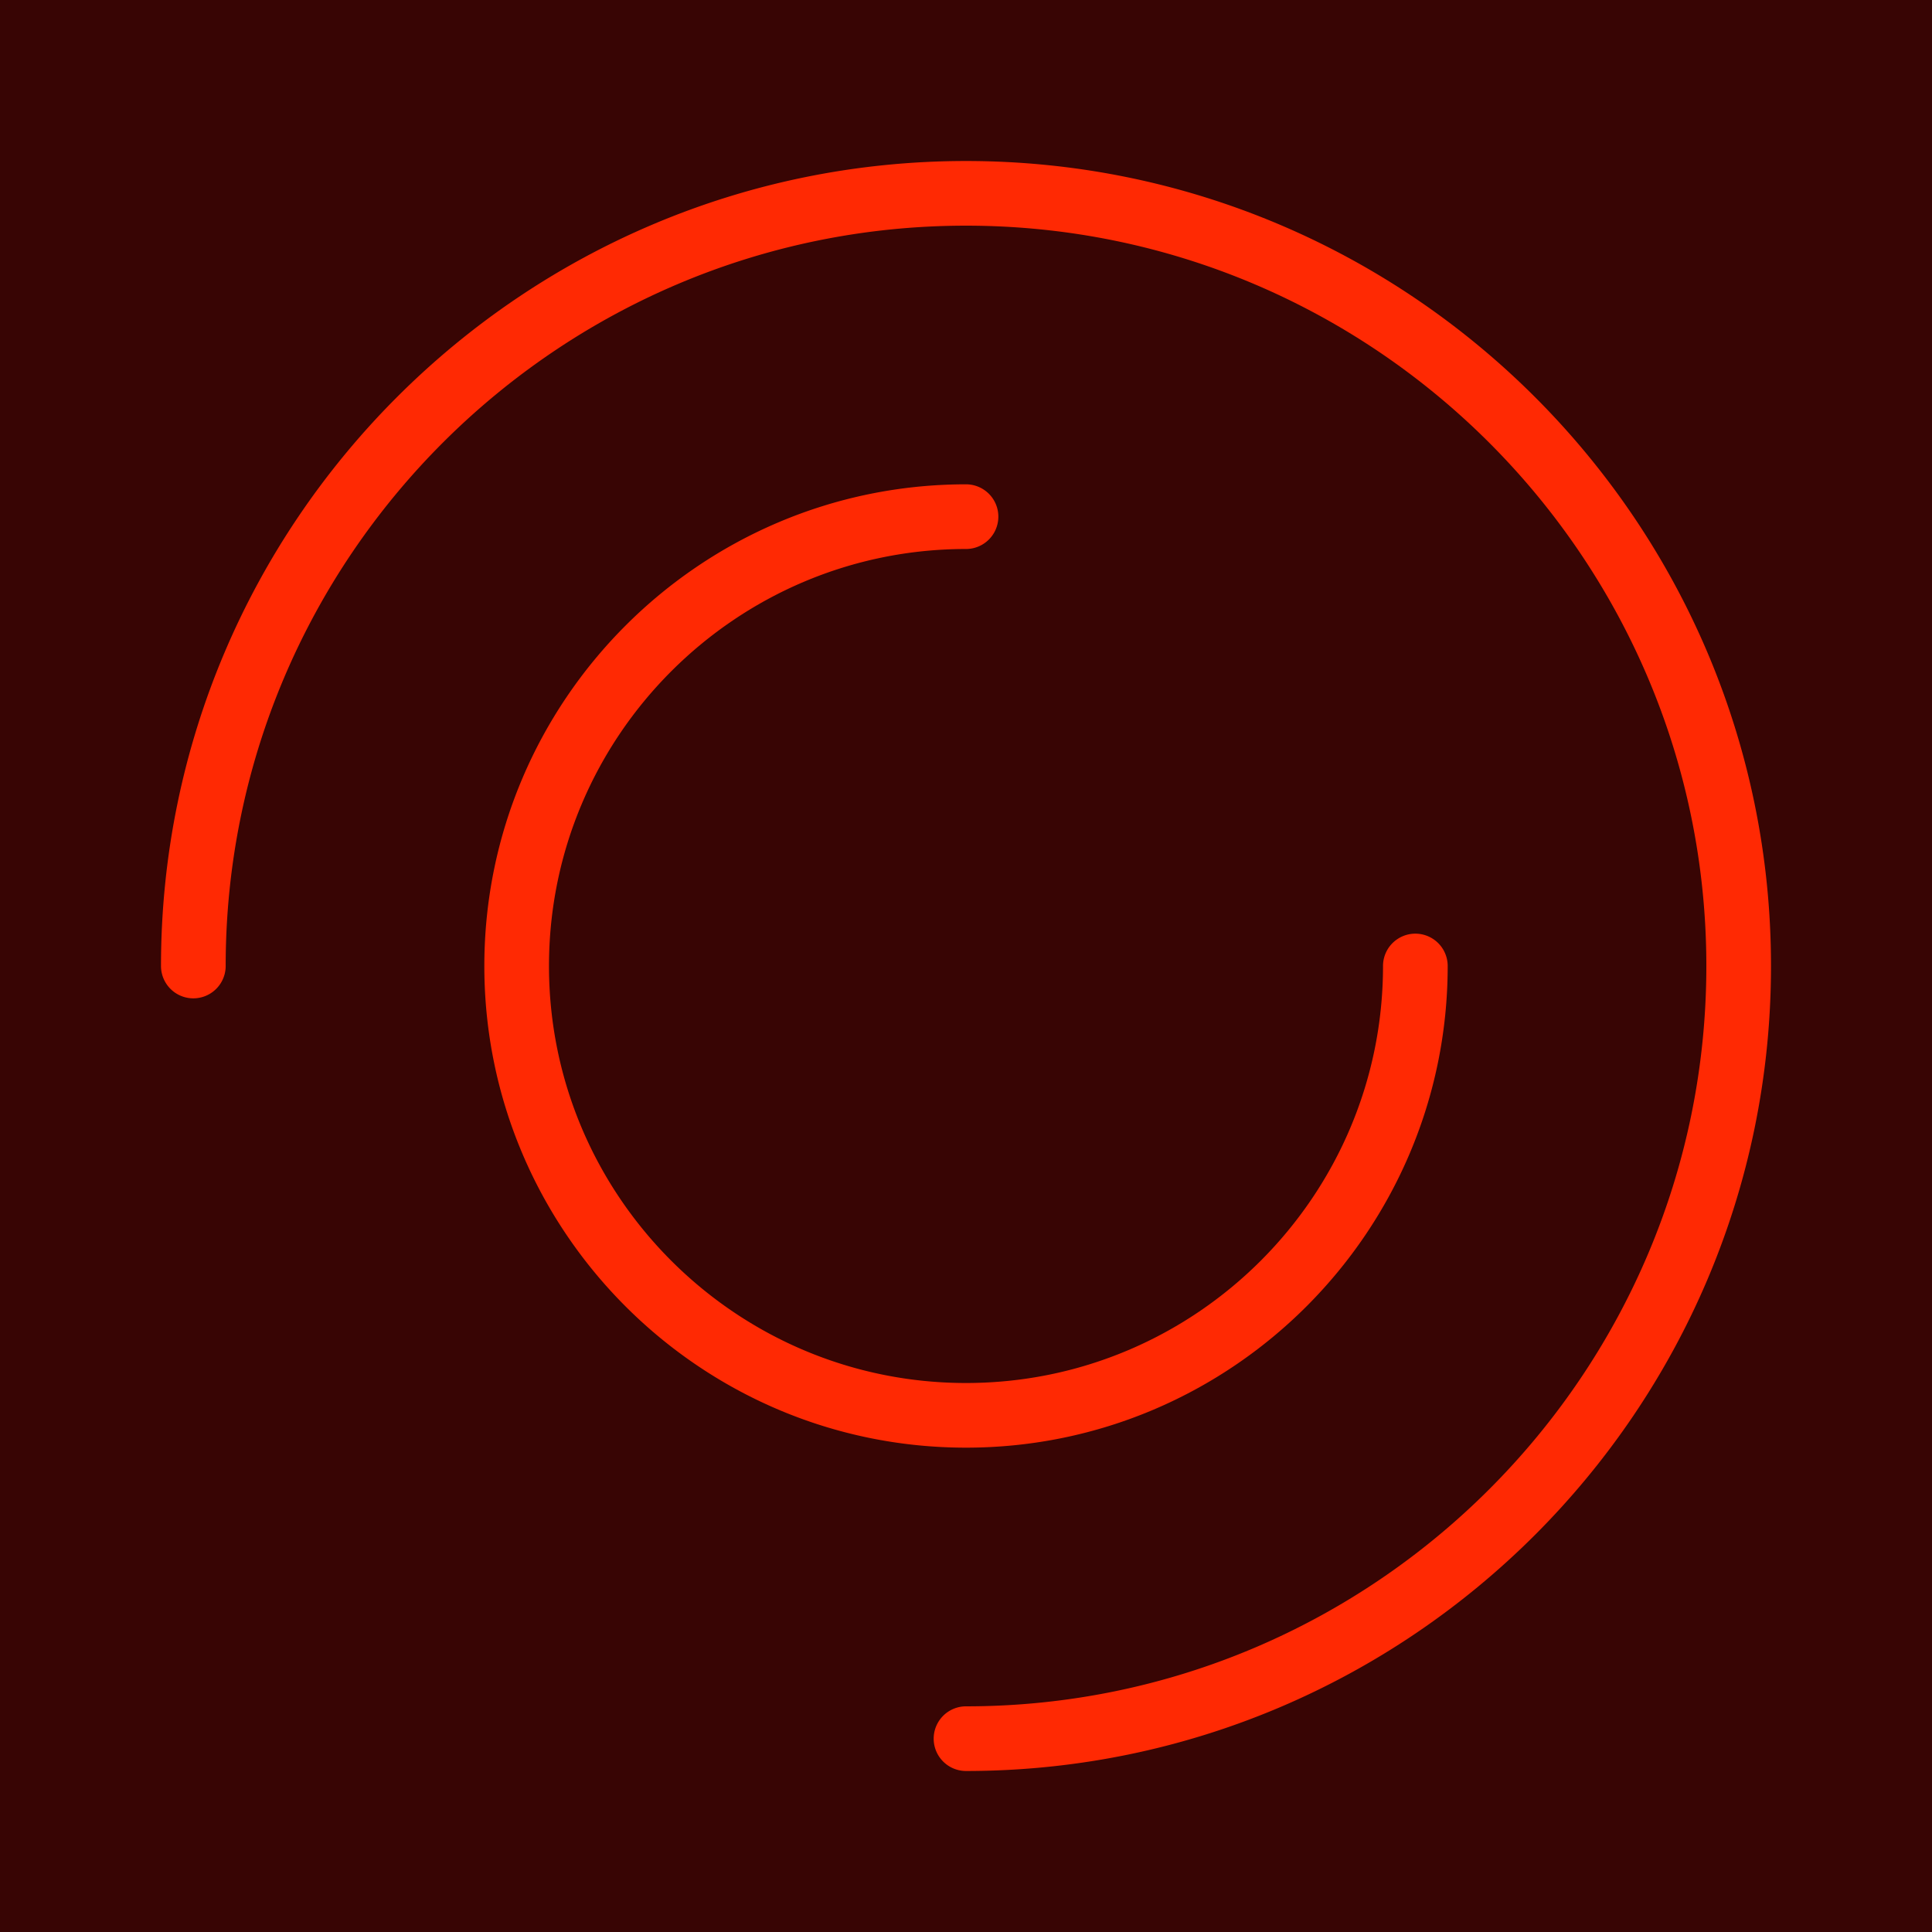
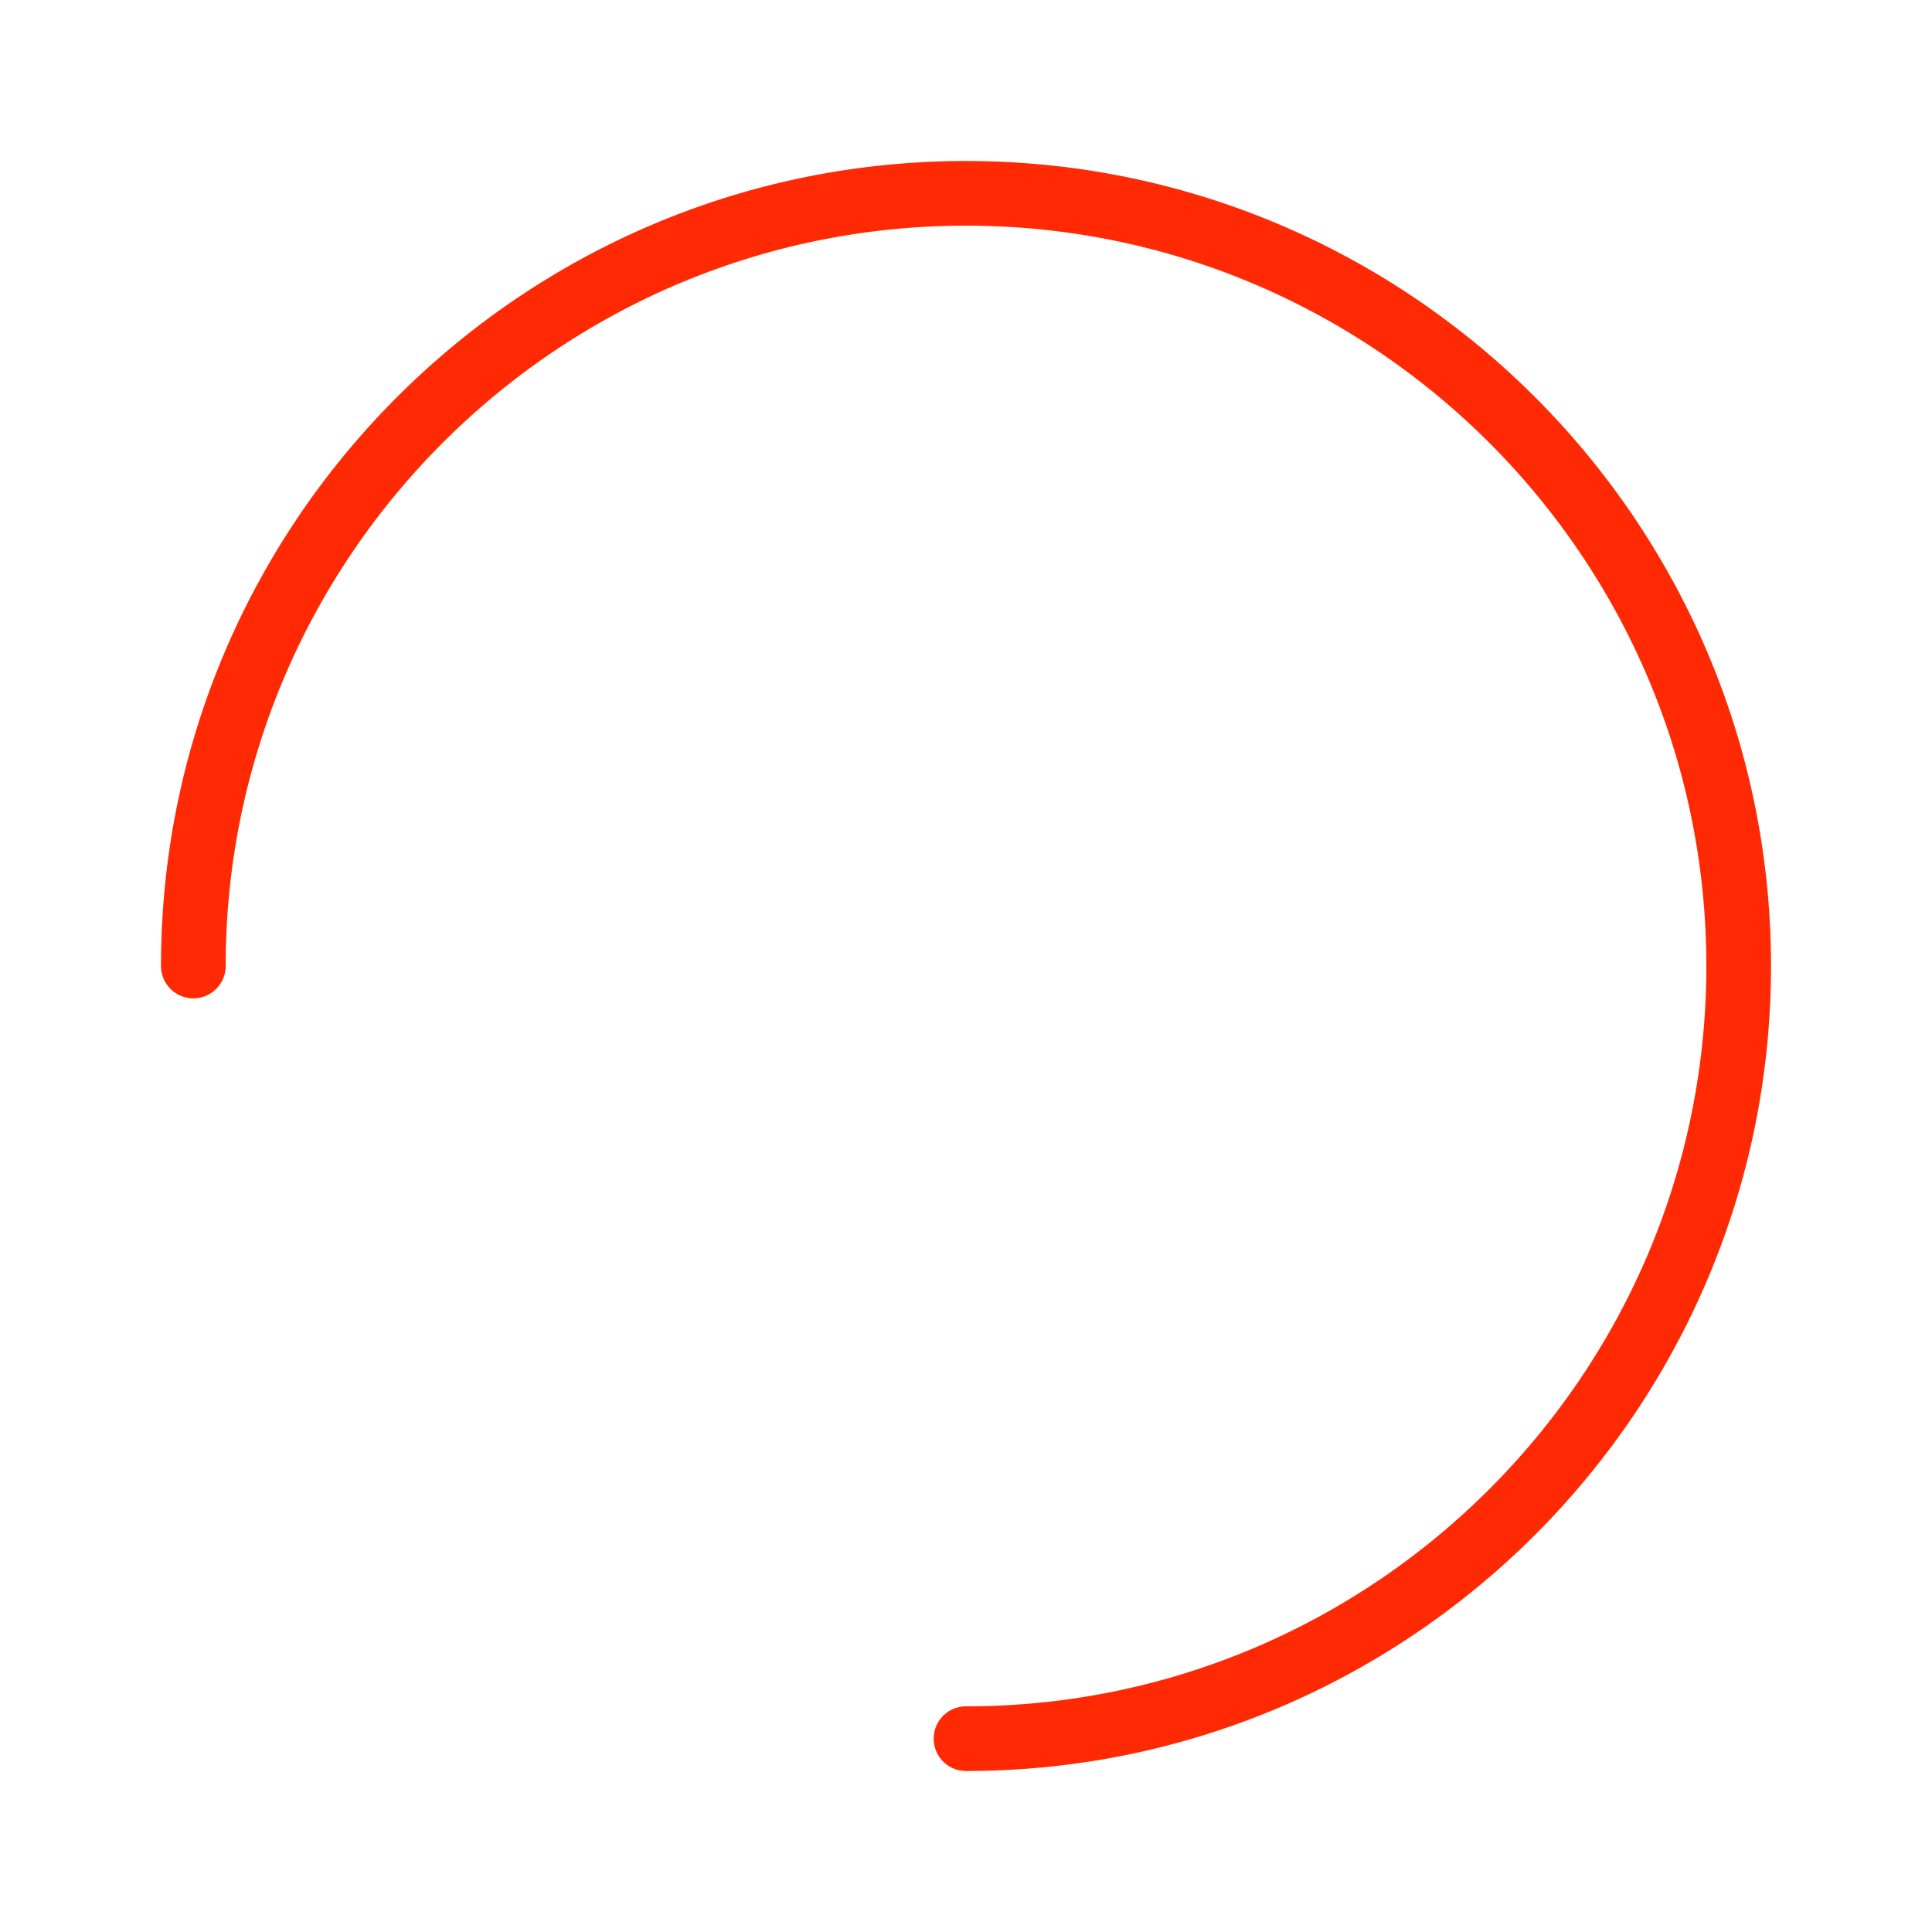
<svg xmlns="http://www.w3.org/2000/svg" version="1.1" width="1200" height="1200">
  <svg id="SvgjsSvg1005" data-name="Layer 1" viewBox="0 0 1200 1200">
    <defs>
      <style>.e6d8247a-ba96-4a0a-a2a5-850b6fcb74b5{fill:#380504;}.eda4c845-96b2-43c4-a316-b7cd1717ba02{fill:#ff2903;}</style>
    </defs>
-     <rect class="e6d8247a-ba96-4a0a-a2a5-850b6fcb74b5" width="1200" height="1200" />
-     <path class="eda4c845-96b2-43c4-a316-b7cd1717ba02" d="M899.186,600a20.085,20.085,0,1,0-40.171,0c0,142.82-116.189,259.008-259.008,259.008S340.985,742.819,340.985,600s116.202-259.008,259.022-259.008a20.085,20.085,0,0,0,0-40.171c-164.968,0-299.179,134.211-299.179,299.179,0,164.967,134.211,299.166,299.179,299.166C764.974,899.166,899.186,764.967,899.186,600Z" />
    <path class="eda4c845-96b2-43c4-a316-b7cd1717ba02" d="M600.007,100.007C324.298,100.007,100,324.291,100,600a20.085,20.085,0,0,0,40.171,0c0-253.56,206.276-459.836,459.836-459.836,253.547,0,459.836,206.276,459.836,459.836,0,253.547-206.289,459.836-459.836,459.836a20.079,20.079,0,1,0,0,40.158C875.702,1099.993,1100,875.695,1100,600,1100,324.291,875.702,100.007,600.007,100.007Z" />
  </svg>
  <style>@media (prefers-color-scheme: light) { :root { filter: none; } }
@media (prefers-color-scheme: dark) { :root { filter: none; } }
</style>
</svg>